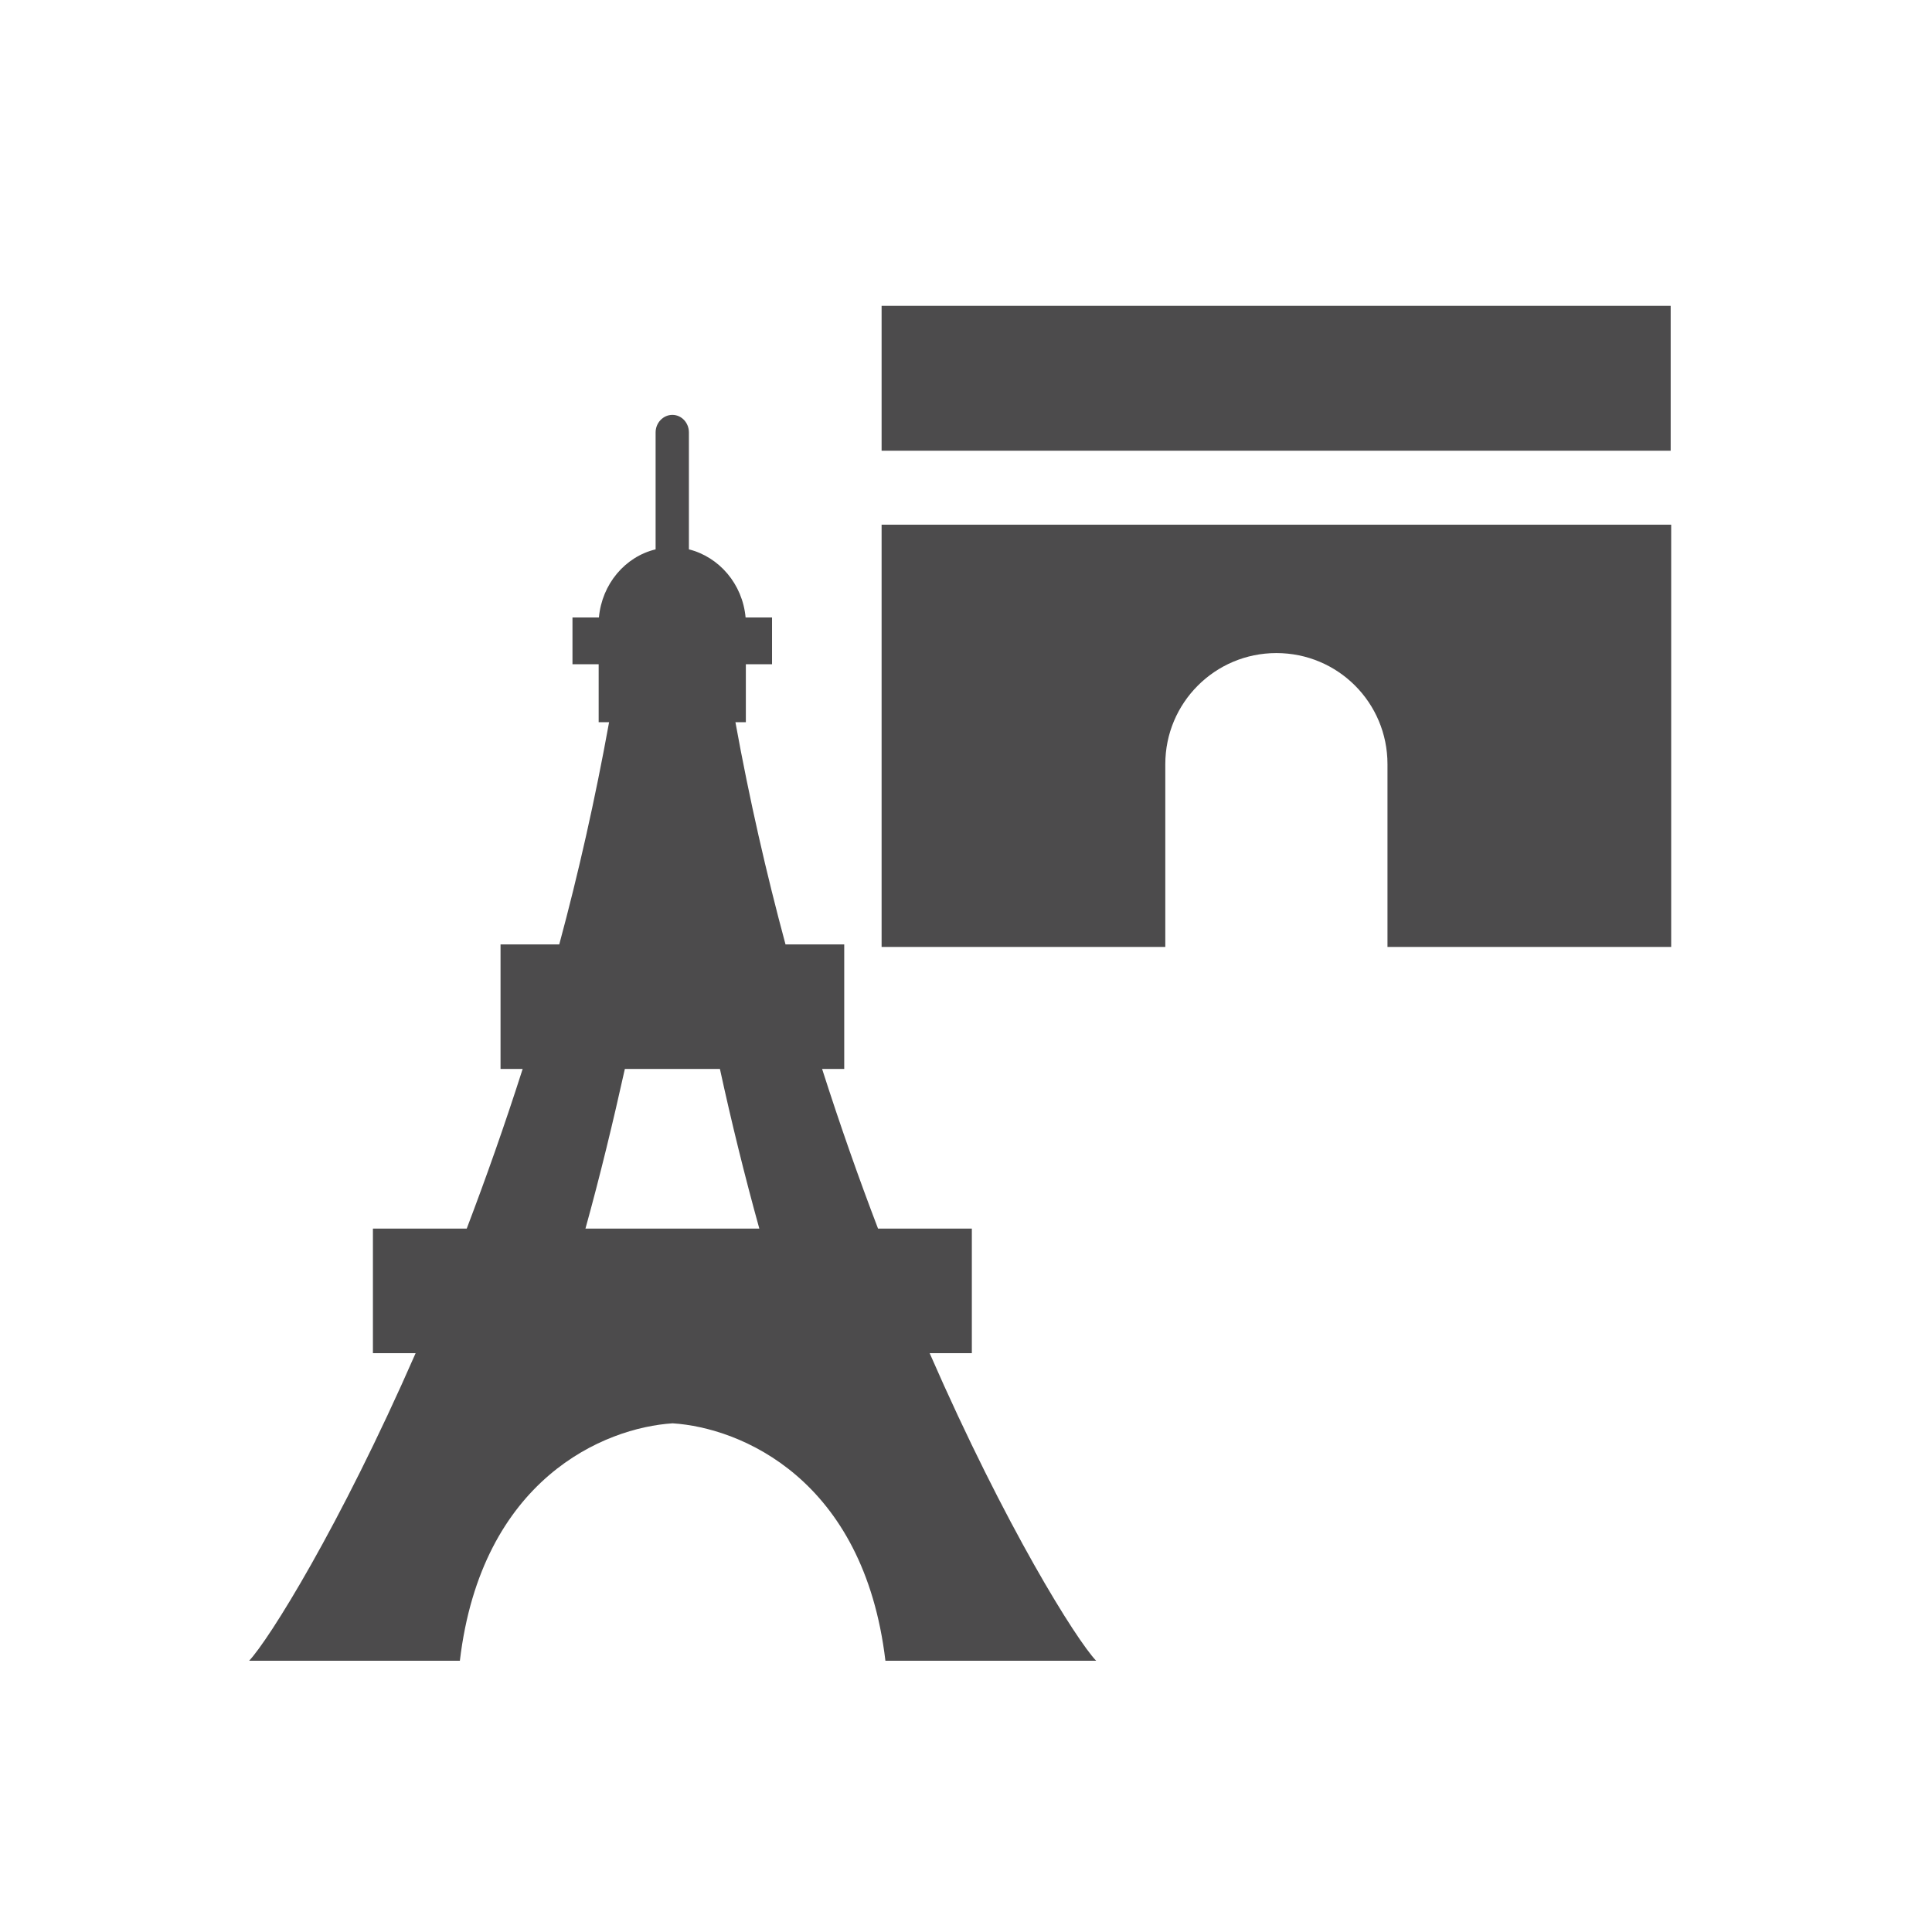
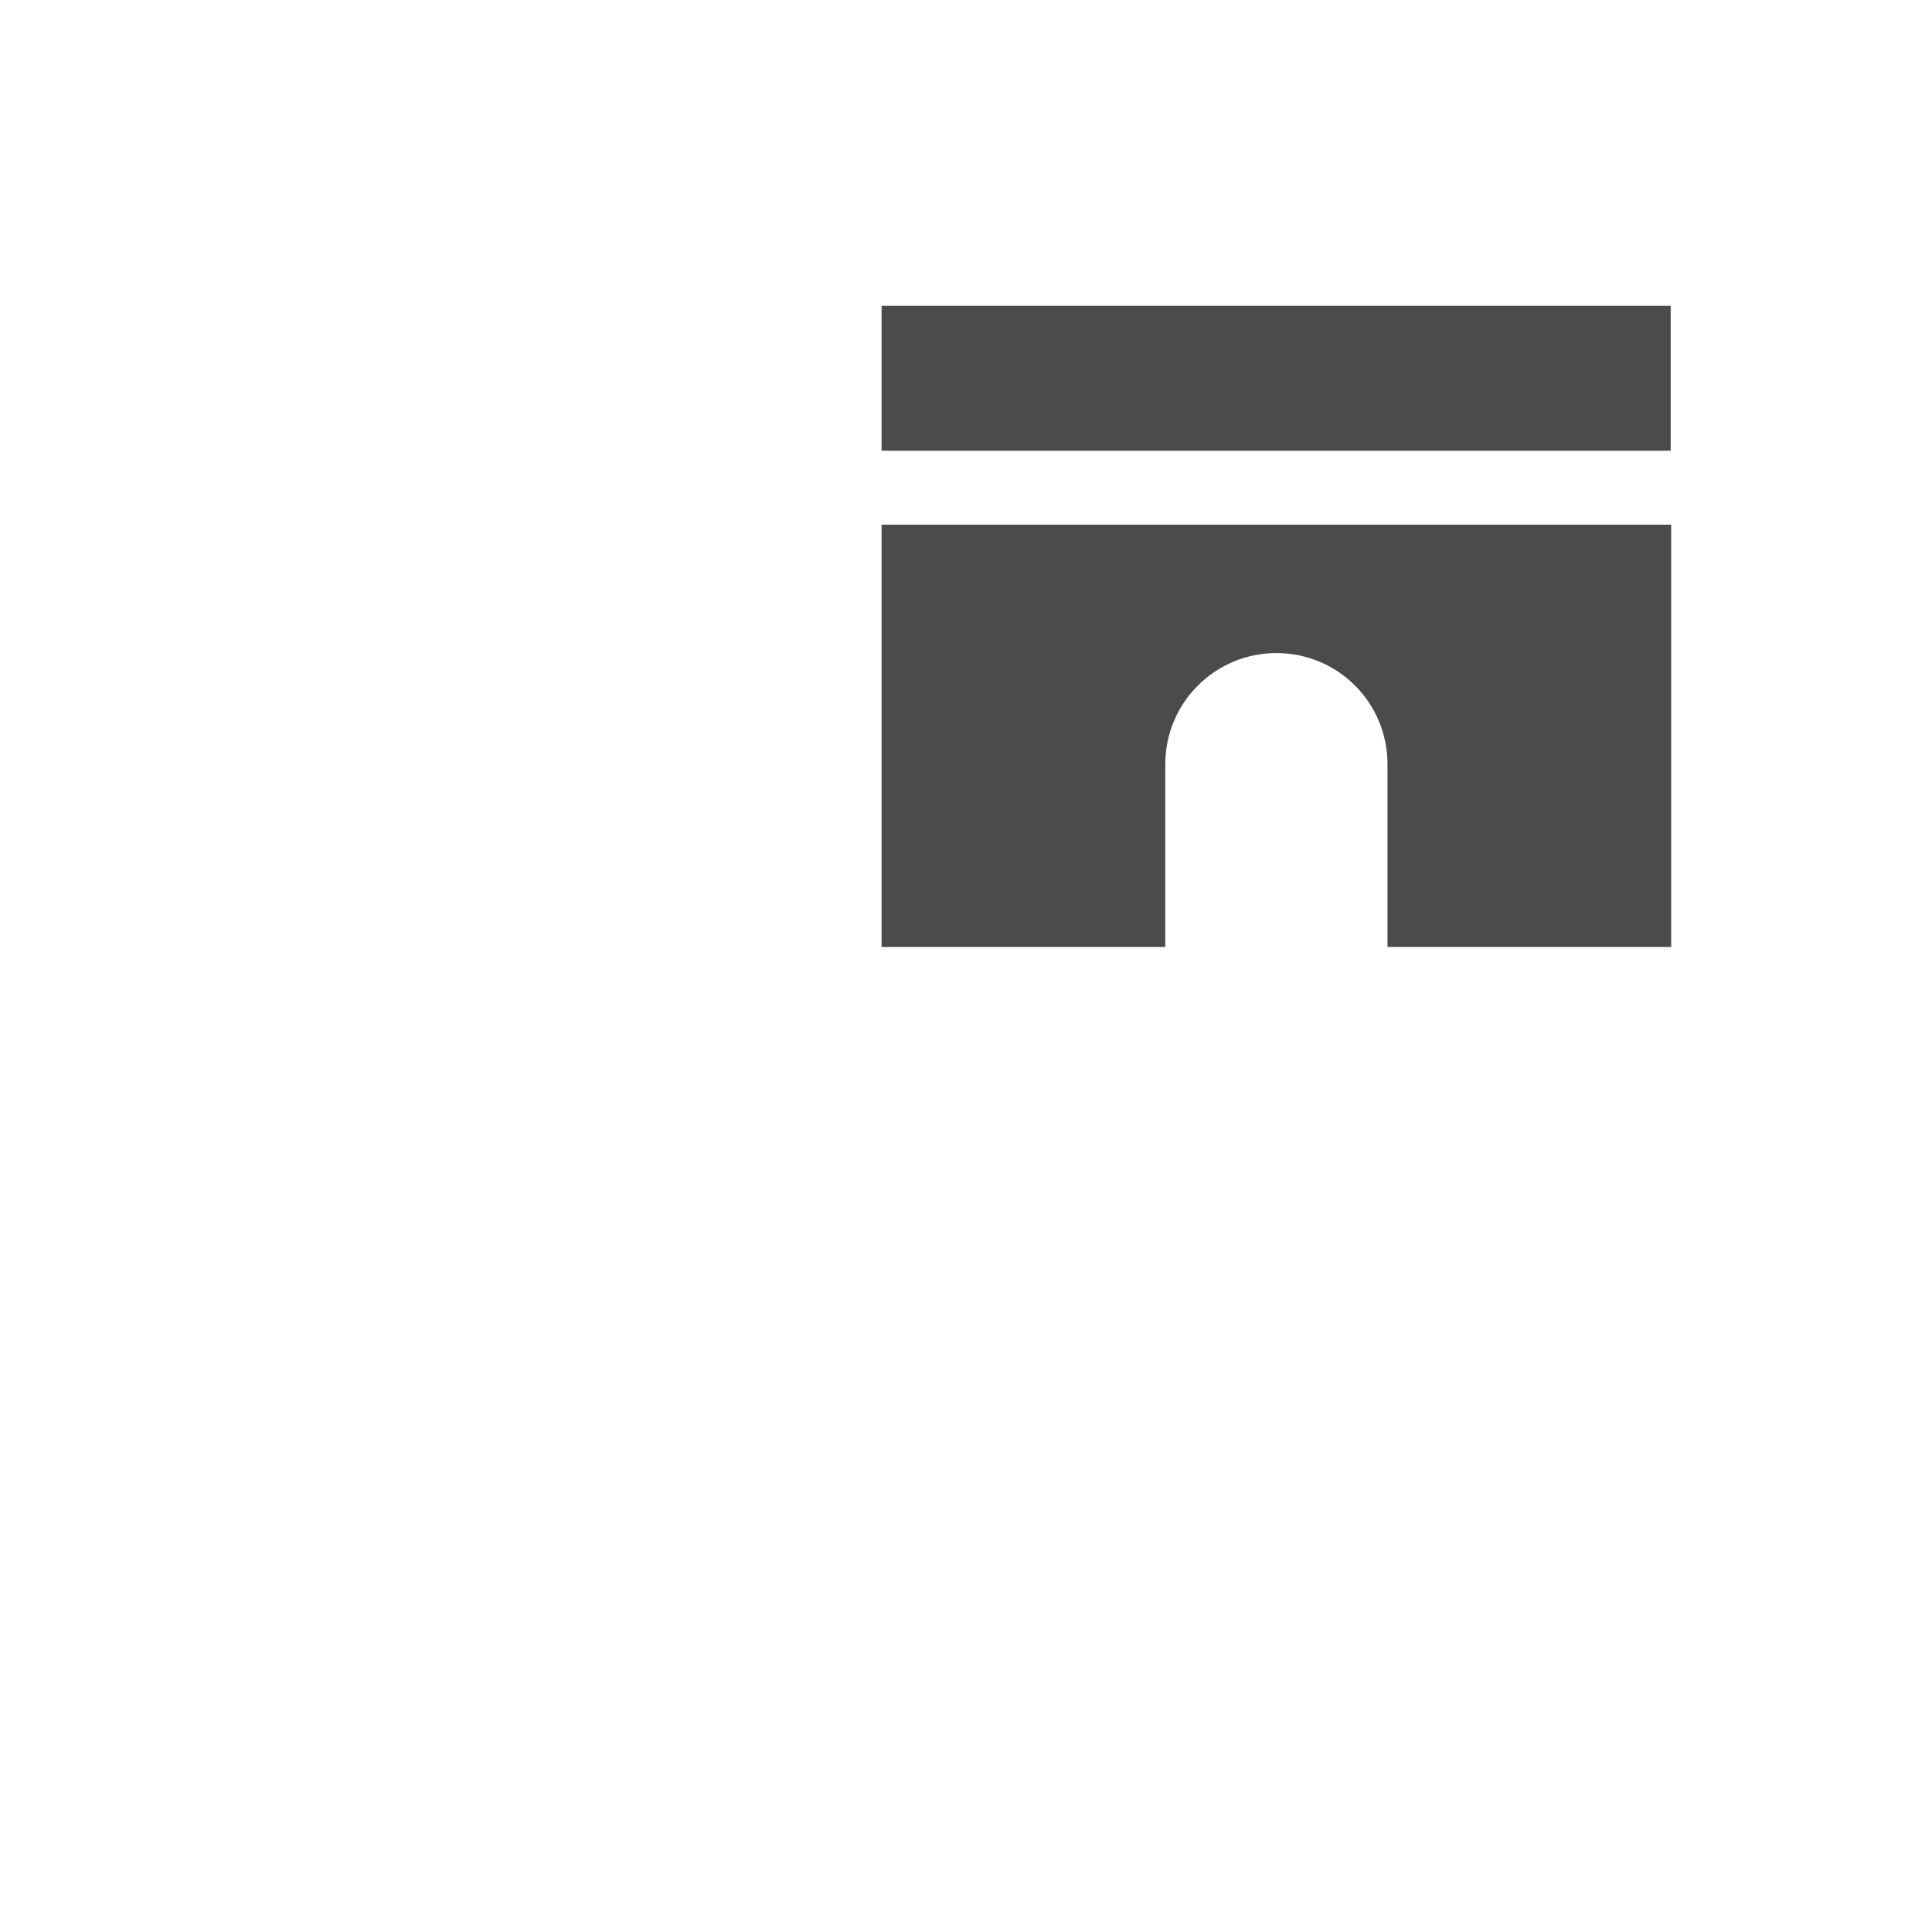
<svg xmlns="http://www.w3.org/2000/svg" id="_レイヤー_2" width="26.81mm" height="26.81mm" viewBox="0 0 76 76">
  <defs>
    <style>.cls-1{fill:none;}.cls-2{fill:#4c4b4c;}</style>
  </defs>
  <g id="_レイヤー_3">
    <g>
      <rect class="cls-1" width="76" height="76" />
-       <path class="cls-2" d="M36.55,53.23h1.68v-4.9h-3.69c-.75-1.96-1.49-4.06-2.2-6.28h.87v-4.9h-2.31c-.75-2.78-1.42-5.71-1.97-8.74h.41v-2.28h1.03v-1.84h-1.04c-.12-1.32-1.04-2.38-2.23-2.68v-4.6c0-.38-.29-.69-.65-.69s-.66,.31-.66,.69v4.6c-1.2,.29-2.11,1.36-2.23,2.68h-1.04v1.84h1.03v2.28h.41c-.55,3.04-1.21,5.96-1.96,8.74h-2.31v4.9h.87c-.71,2.22-1.45,4.31-2.2,6.28h-3.69v4.9h1.68c-3,6.85-5.77,11.27-6.55,12.1h8.29c.85-7.16,5.69-9.17,8.37-9.34,2.67,.17,7.52,2.18,8.37,9.34h8.29c-.78-.82-3.56-5.25-6.55-12.1Zm-11.98-11.18h3.75c.45,2.07,.97,4.19,1.55,6.28h-6.84c.58-2.09,1.09-4.21,1.55-6.28Z" />
      <g>
        <rect class="cls-2" x="34.68" y="12.03" width="31.04" height="5.7" />
        <path class="cls-2" d="M34.68,20.64v16.61h11.16v-7.19c0-2.41,1.95-4.37,4.37-4.37s4.37,1.95,4.37,4.37v7.19h11.16V20.64h-31.04Z" />
      </g>
    </g>
  </g>
</svg>